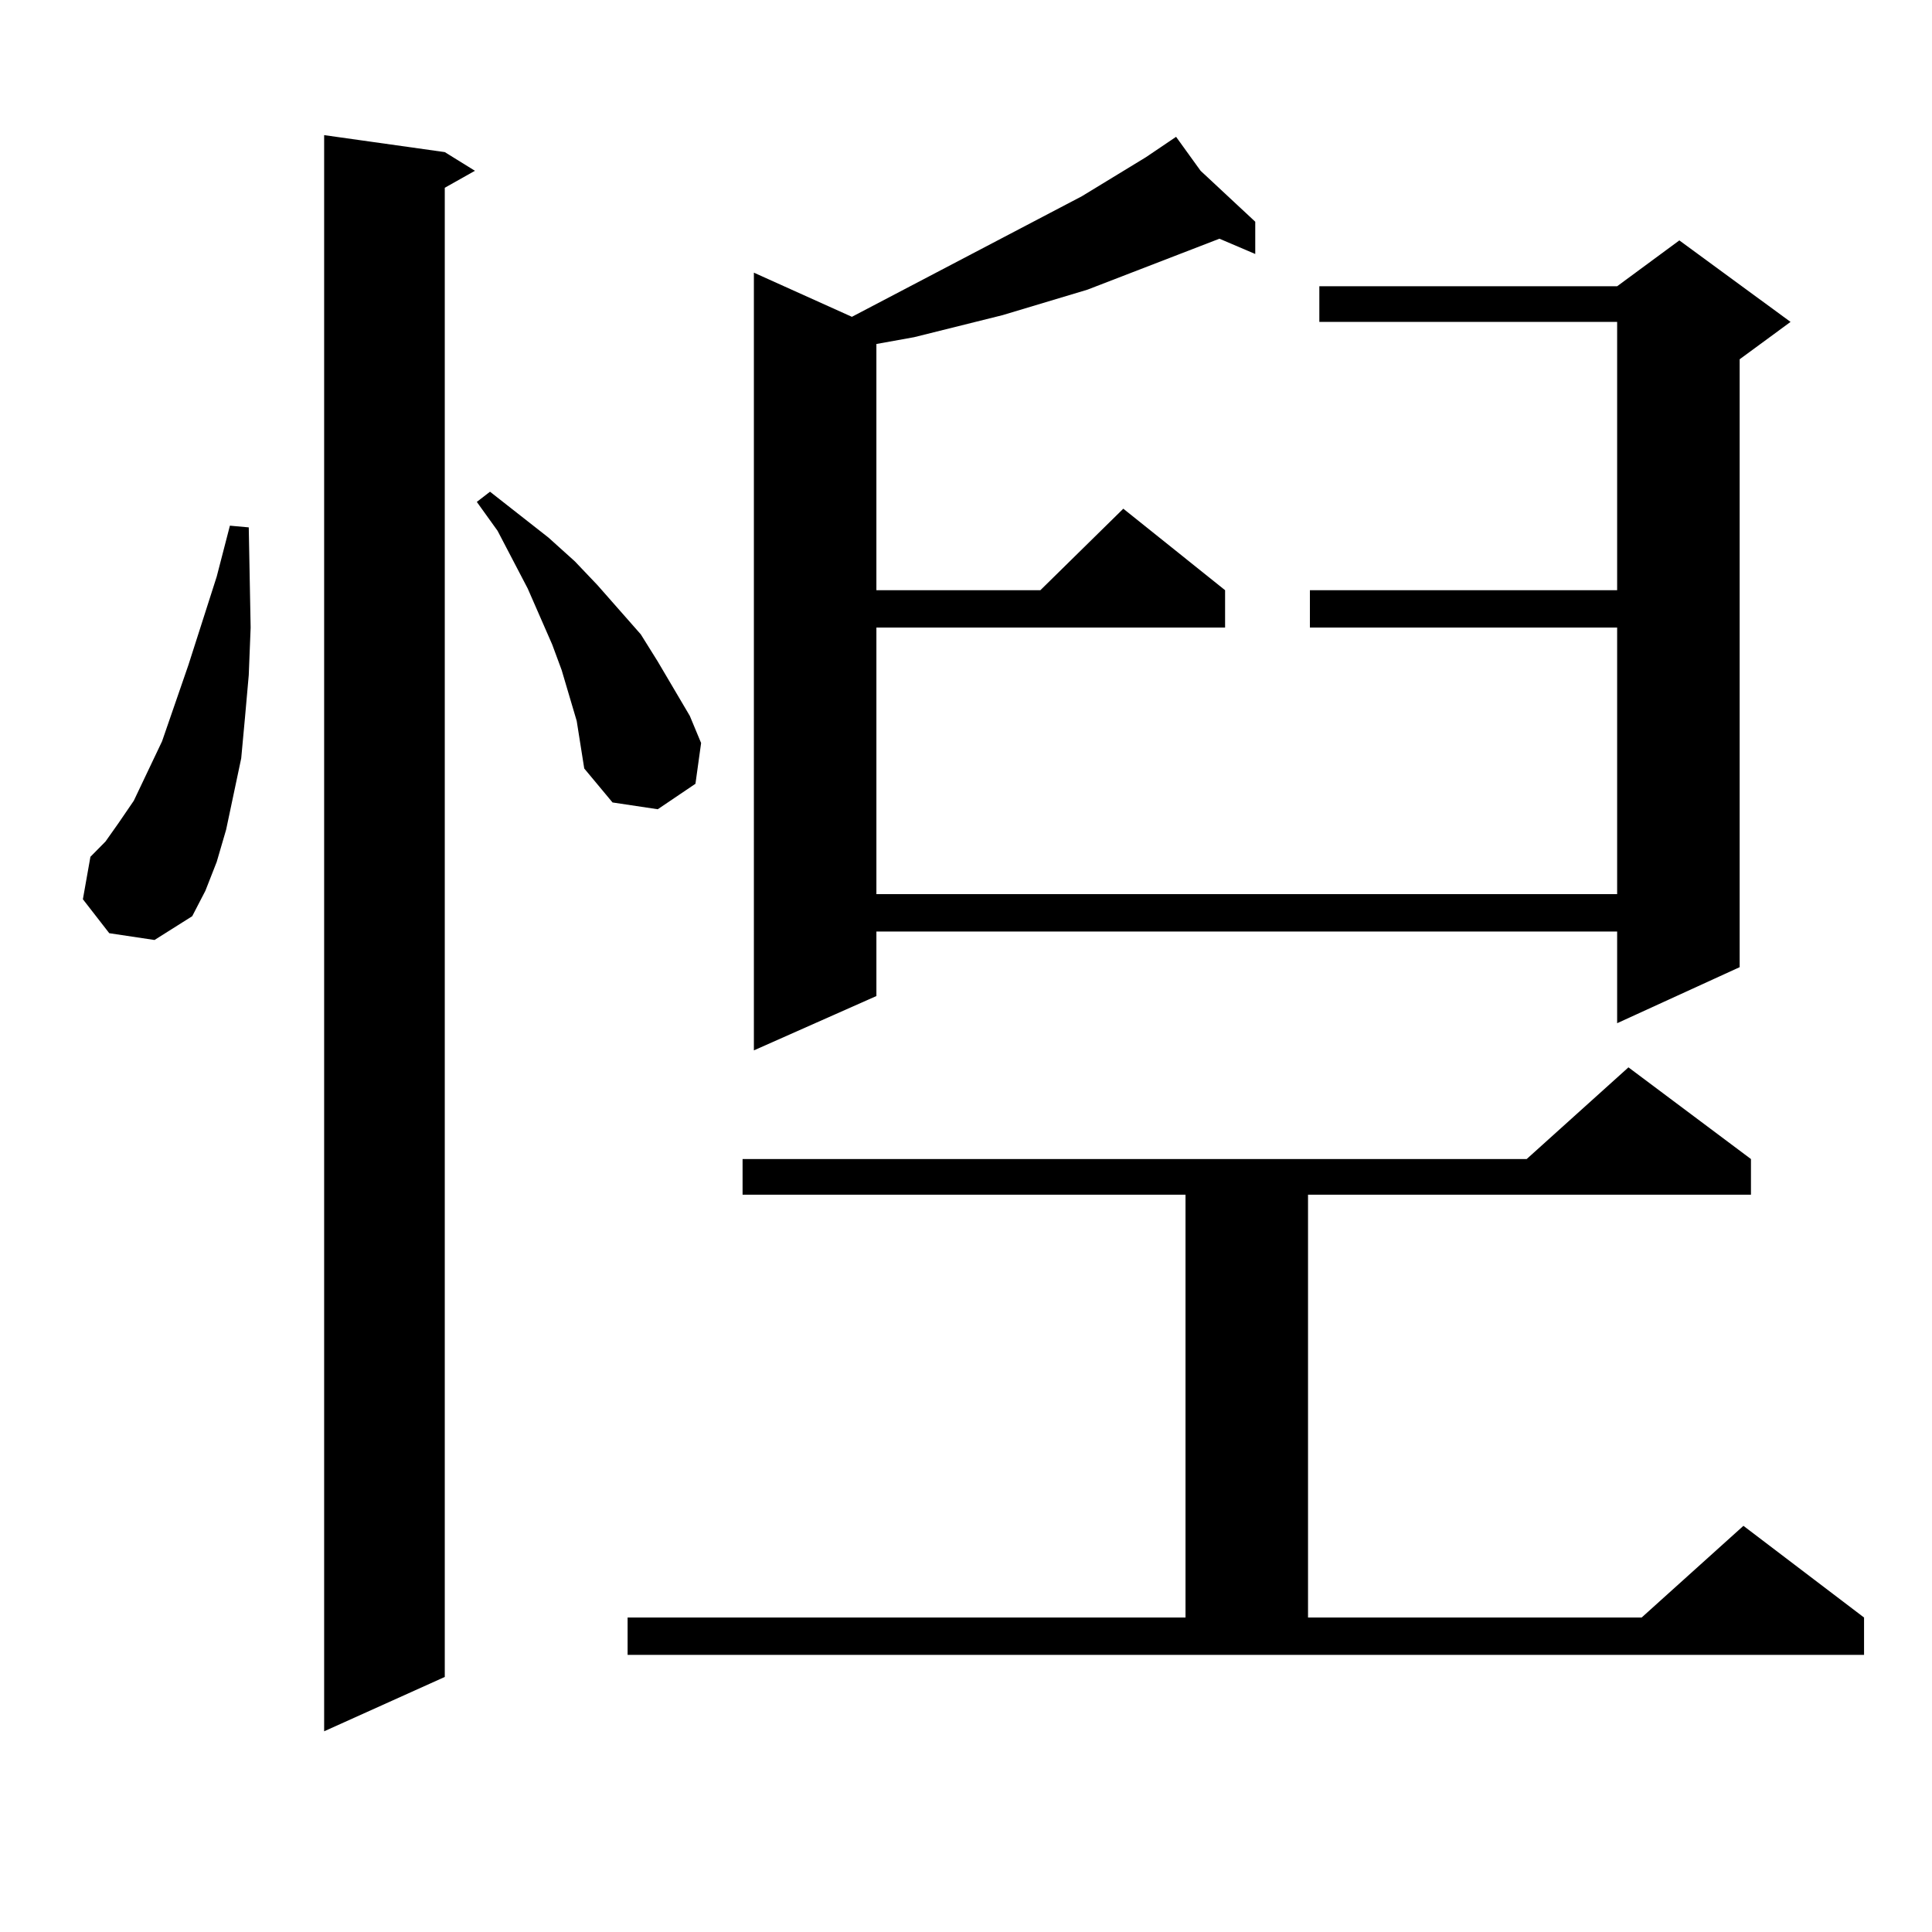
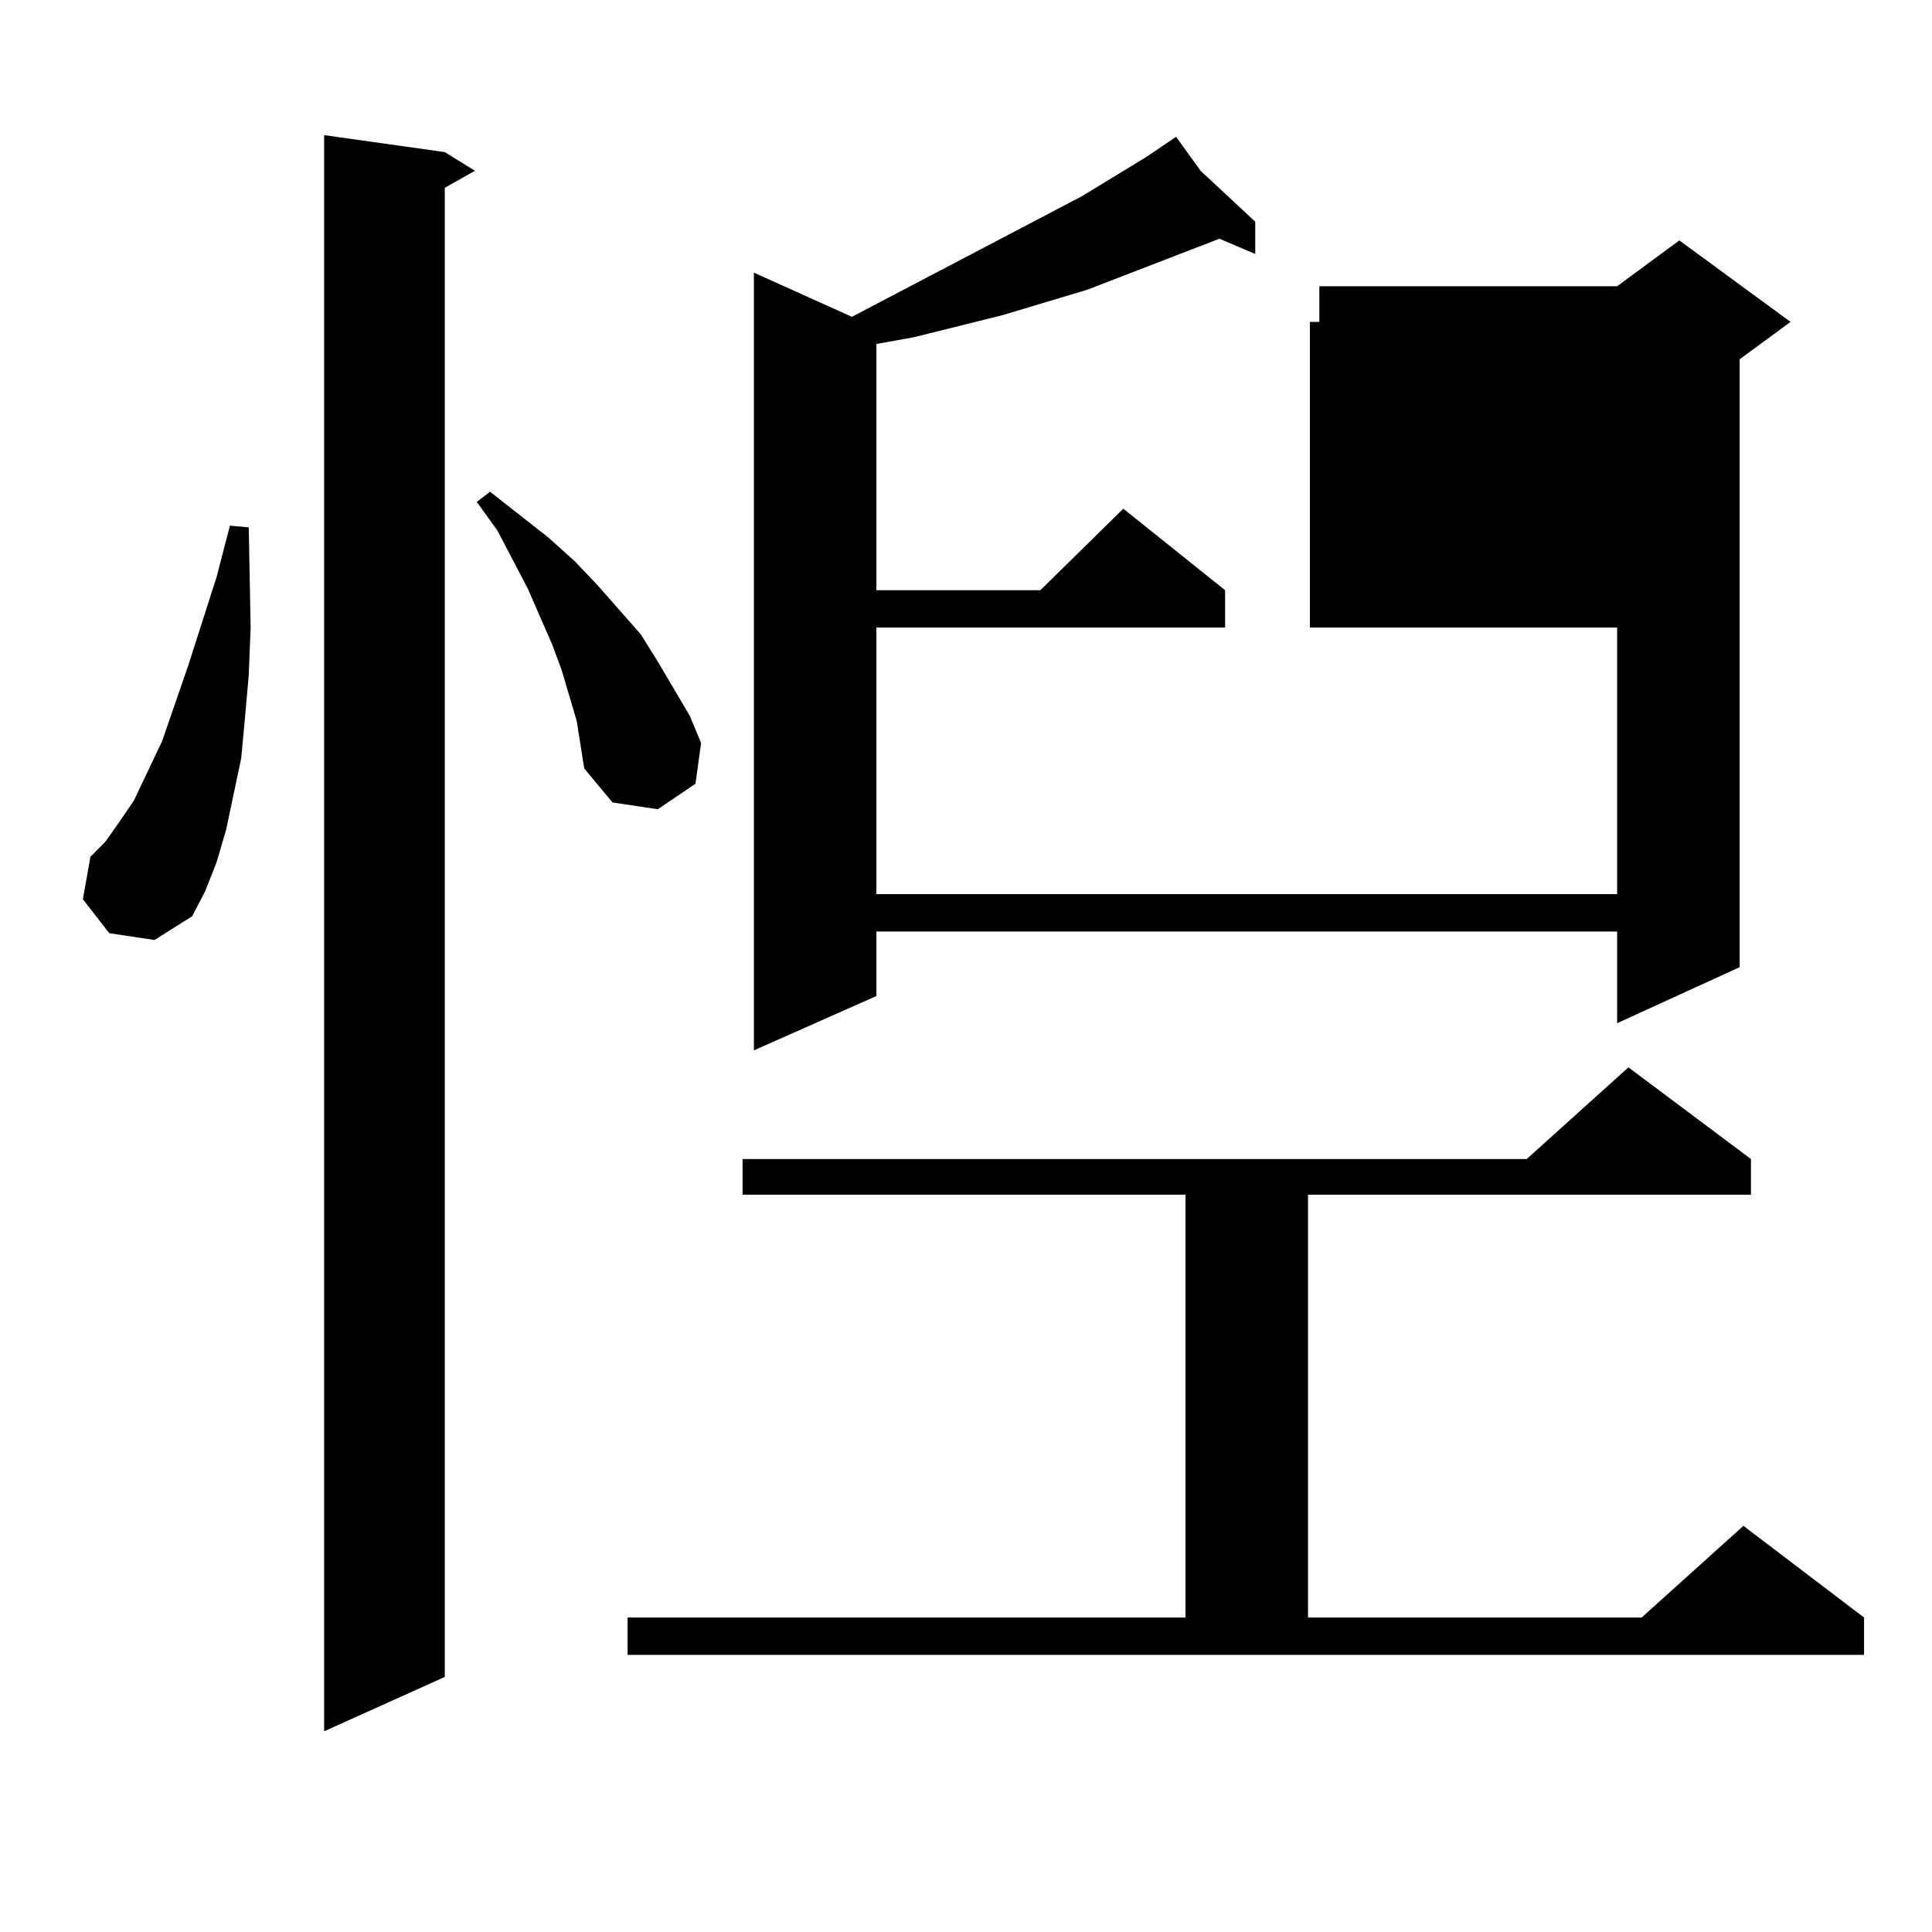
<svg xmlns="http://www.w3.org/2000/svg" version="1.1" id="图层_1" x="0px" y="0px" width="1000px" height="1000px" viewBox="0 0 1000 1000" enable-background="new 0 0 1000 1000" xml:space="preserve">
-   <path d="M56.56,483.027l-13.658-17.578l3.902-21.973l7.805-7.91l6.829-9.668l7.805-11.426l14.634-30.762l13.658-39.551  l14.634-45.703l6.829-26.367l9.756,0.879l0.976,51.855l-0.976,24.609l-1.951,21.973l-1.951,21.094l-3.902,18.457l-3.902,18.457  l-4.878,16.699l-5.854,14.941l-6.829,13.184l-19.512,12.305L56.56,483.027z M230.214,78.73l15.609,9.668l-15.609,8.789v770.801  l-62.438,28.125V69.941L230.214,78.73z M298.505,373.164l-7.805-26.367l-4.878-13.184l-12.683-29.004l-15.609-29.883l-10.731-14.941  l6.829-5.273l30.243,23.73l13.658,12.305l11.707,12.305l22.438,25.488l8.78,14.063l16.585,28.125l5.854,14.063l-2.927,21.094  l-19.512,13.184l-23.414-3.516l-14.634-17.578l-1.951-12.305L298.505,373.164z M324.846,837.227h288.773V618.379H384.356v-18.457  H790.2l52.682-47.461l63.413,47.461v18.457H677.032v218.848h172.679l52.682-47.461l62.438,47.461v19.336H324.846V837.227z   M621.424,88.398l28.292,26.367v16.699l-18.536-7.91l-47.804,18.457l-20.487,7.91l-43.901,13.184l-45.853,11.426l-19.512,3.516  v127.441h84.876l42.926-42.188l52.682,42.188v19.336H453.623v137.988h383.405V324.824H678.008v-19.336h159.021V166.621H682.886  v-18.457h154.143l32.194-23.73l57.56,42.188l-26.341,19.336v314.648l-63.413,29.004v-47.461H453.623v33.398l-63.413,28.125V141.133  l50.73,22.852l119.021-62.402l33.17-20.215l11.707-7.91v-0.879v0.879l3.902-2.637L621.424,88.398z" />
+   <path d="M56.56,483.027l-13.658-17.578l3.902-21.973l7.805-7.91l6.829-9.668l7.805-11.426l14.634-30.762l13.658-39.551  l14.634-45.703l6.829-26.367l9.756,0.879l0.976,51.855l-0.976,24.609l-1.951,21.973l-1.951,21.094l-3.902,18.457l-3.902,18.457  l-4.878,16.699l-5.854,14.941l-6.829,13.184l-19.512,12.305L56.56,483.027z M230.214,78.73l15.609,9.668l-15.609,8.789v770.801  l-62.438,28.125V69.941L230.214,78.73z M298.505,373.164l-7.805-26.367l-4.878-13.184l-12.683-29.004l-15.609-29.883l-10.731-14.941  l6.829-5.273l30.243,23.73l13.658,12.305l11.707,12.305l22.438,25.488l8.78,14.063l16.585,28.125l5.854,14.063l-2.927,21.094  l-19.512,13.184l-23.414-3.516l-14.634-17.578l-1.951-12.305L298.505,373.164z M324.846,837.227h288.773V618.379H384.356v-18.457  H790.2l52.682-47.461l63.413,47.461v18.457H677.032v218.848h172.679l52.682-47.461l62.438,47.461v19.336H324.846V837.227z   M621.424,88.398l28.292,26.367v16.699l-18.536-7.91l-47.804,18.457l-20.487,7.91l-43.901,13.184l-45.853,11.426l-19.512,3.516  v127.441h84.876l42.926-42.188l52.682,42.188v19.336H453.623v137.988h383.405V324.824H678.008v-19.336V166.621H682.886  v-18.457h154.143l32.194-23.73l57.56,42.188l-26.341,19.336v314.648l-63.413,29.004v-47.461H453.623v33.398l-63.413,28.125V141.133  l50.73,22.852l119.021-62.402l33.17-20.215l11.707-7.91v-0.879v0.879l3.902-2.637L621.424,88.398z" />
</svg>